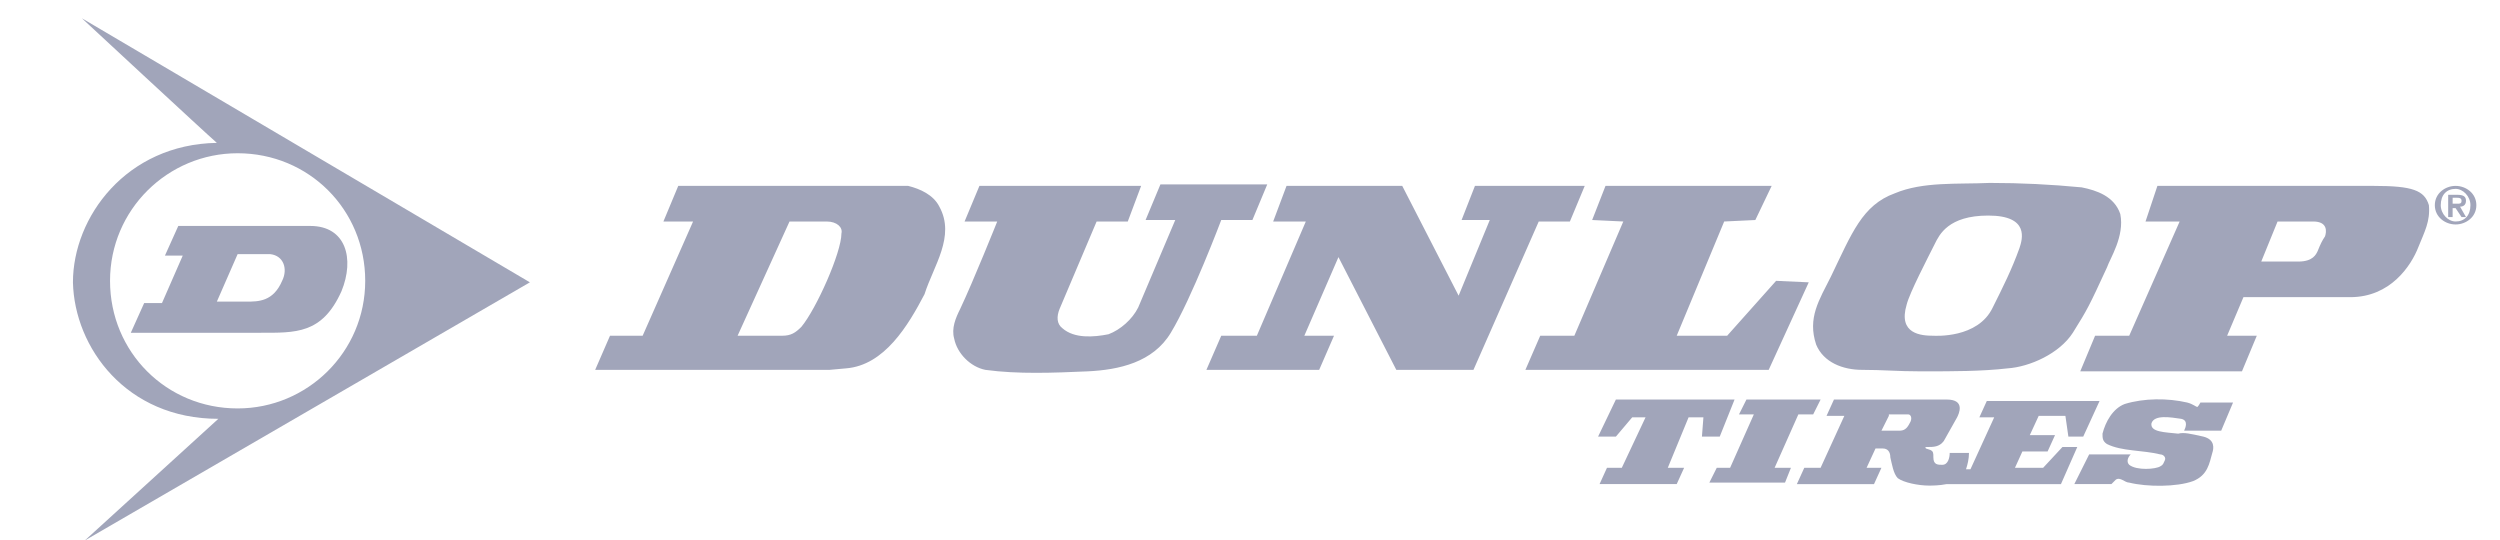
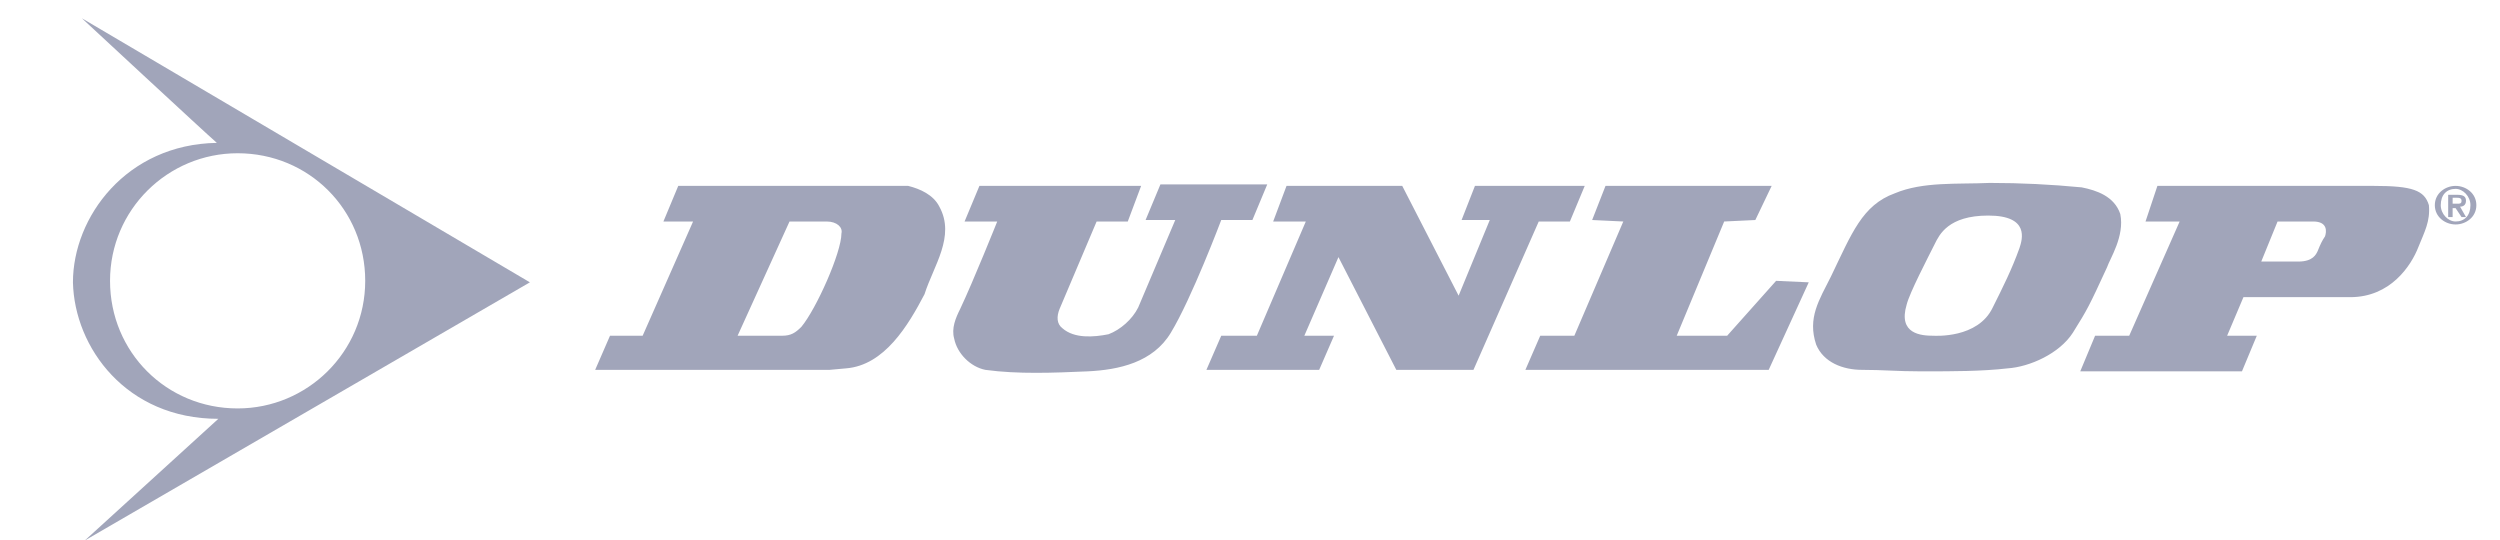
<svg xmlns="http://www.w3.org/2000/svg" version="1.0" id="Nitto" x="0px" y="0px" viewBox="0 0 1938.675 419.119" xml:space="preserve">
  <path fill="#A1A5BA" d="M1739.723,230.44l-12.655,29.913h23.01l-11.505,27.612H1613.17l11.505-27.612h26.461l39.116-88.587h-26.461 l9.204-27.612h167.971c29.913,0,39.116,3.451,42.568,14.956c1.151,12.655-3.451,20.709-8.053,32.214 c-5.752,14.956-21.859,39.116-52.922,39.116L1739.723,230.44L1739.723,230.44z M1782.291,202.829 c11.505,0,13.806-5.752,14.956-8.053c2.301-5.752,3.452-8.053,5.752-11.505c1.151-3.451,2.301-11.505-9.204-11.505h-27.612 l-12.655,31.063H1782.291 M461.536,286.814l11.505-26.461h25.311l39.116-88.587h-23.01l11.505-27.612h178.325 c9.204,2.301,19.558,6.903,24.16,16.107c12.655,23.01-4.602,46.019-11.505,67.879c-12.655,24.16-31.063,55.223-60.976,57.524 l-12.655,1.15H461.536z M606.497,260.353c6.903,0,10.354-2.301,14.956-6.903c11.505-13.806,31.063-57.524,31.063-72.48 c1.15-4.602-3.451-9.204-11.505-9.204H612.25l-40.267,88.587H606.497 M1488.918,287.964c-17.257,0-28.762-1.15-44.869-1.15 c-14.956,0-29.913-5.752-35.665-19.558c-6.903-20.709,2.301-34.514,11.505-52.922c16.107-33.364,24.16-55.223,49.471-64.427 c21.859-9.204,48.32-6.903,73.631-8.053c24.16,0,47.17,1.15,71.33,3.451c11.505,2.301,25.311,6.903,29.913,20.709 c3.452,17.257-8.053,34.514-10.354,41.417c-13.806,29.913-14.956,32.214-26.461,50.621c-10.354,16.107-33.364,26.461-50.621,27.612 c-19.558,2.301-43.718,2.301-63.276,2.301L1488.918,287.964L1488.918,287.964z M1545.292,238.494 c8.053-16.107,14.956-29.913,20.709-46.019c2.301-6.903,8.053-25.311-24.16-25.311c-31.063,0-37.966,14.956-41.417,21.859 c-5.752,11.505-19.558,37.966-21.859,47.17c-6.903,23.01,11.505,24.16,20.709,24.16 C1500.423,260.353,1533.787,262.654,1545.292,238.494 M947.04,170.615c0,0-23.01,60.976-39.116,87.437 c-13.806,23.01-40.267,28.762-64.427,29.913c-26.461,1.15-54.073,2.301-79.383-1.15c-11.505-2.301-21.859-12.655-24.16-24.16 c-2.301-8.053,1.15-16.107,4.602-23.01c10.354-21.859,28.762-67.879,28.762-67.879h-25.311l11.505-27.612h125.403l-10.354,27.612 H850.4l-28.762,67.879c-2.301,5.752-2.301,11.505,2.301,14.956c9.204,8.053,24.16,6.903,35.665,4.602 c9.204-3.451,18.408-11.505,23.01-20.709l28.762-67.879h-23.01l11.505-27.612h82.835l-11.505,27.612H947.04z M1193.244,171.766 l-50.621,115.048h-59.825l-44.869-87.437l-26.461,60.976h23.01l-11.505,26.461h-87.437l11.505-26.461h27.612l37.966-88.587h-25.311 l10.354-27.612h89.738l43.718,85.136l24.16-58.675h-21.859l10.354-26.461h85.136l-11.505,27.612L1193.244,171.766z M1337.054,171.766l-36.815,88.587h39.116l37.966-42.568l25.311,1.15l-31.063,67.879h-188.679l11.505-26.461h26.461l37.966-88.587 l-24.16-1.15l10.354-26.461h128.854l-12.655,26.461L1337.054,171.766z" />
  <path fill="#A1A5BA" d="M169.314,324.78c-71.33,0-111.597-55.223-112.747-105.844c0-50.621,41.417-106.995,111.597-108.145 c-8.053-6.903-104.694-96.641-104.694-96.641l347.446,204.786L65.77,419.119L169.314,324.78z M184.27,316.726 c54.073,0,98.942-43.718,98.942-98.942s-43.718-98.942-98.942-98.942c-54.073,0-98.942,43.718-98.942,98.942 S129.047,316.726,184.27,316.726" />
-   <path fill="#A1A5BA" d="M240.644,175.217H138.251l-10.354,23.01h13.806l-16.107,36.815H111.79l-10.354,23.01h100.092 c27.612,0,48.32,1.15,63.277-32.214C275.158,200.528,268.255,175.217,240.644,175.217 M218.784,217.785 c-6.903,16.107-18.408,16.107-27.612,16.107h-23.01l16.107-36.815h25.311C219.935,198.227,223.386,208.581,218.784,217.785 M1300.239,375.401l5.752-12.655h-12.655l16.107-39.116h11.505l-1.151,14.956h13.806l11.505-28.762h-92.039l-13.806,28.762h13.806 l12.655-14.956h10.354l-18.408,39.116h-11.505l-5.752,12.655H1300.239z M1354.311,309.824l-5.752,11.505h11.505l-18.408,41.417 h-10.354l-5.752,11.505h58.675l4.602-11.505h-12.655l18.408-41.417h11.505l5.752-11.505H1354.311z M1708.66,338.586 c9.204,2.301,8.053,9.204,6.903,12.655c-2.301,8.053-3.451,17.257-14.956,21.859c-12.655,4.602-35.665,4.602-49.471,1.15 c-3.451,0-6.903-4.602-10.354-2.301l-3.452,3.451h-28.762l11.505-23.01h32.214c-2.301,2.301-3.452,5.752-1.151,8.053 c5.752,4.602,20.709,3.451,24.16,1.15c2.301-1.15,2.301-2.301,3.451-4.602c1.151-2.301-1.151-4.602-3.451-4.602 c-13.806-3.451-29.913-2.301-41.417-8.053c-3.452-2.301-3.452-4.602-3.452-8.053c2.301-9.204,8.053-19.558,17.257-23.01 c14.956-4.602,33.364-4.602,48.32-1.15c4.602,1.15,6.903,3.451,8.053,3.451c1.151-1.15,2.301-3.451,2.301-3.451h25.311 l-9.204,21.859h-28.762c1.151-2.301,3.451-8.053-2.301-9.204c-8.053-1.15-20.709-3.451-23.01,3.451 c-1.151,6.903,10.354,6.903,20.709,8.053C1693.704,335.134,1698.306,336.285,1708.66,338.586" />
-   <path fill="#A1A5BA" d="M1464.758,322.479l-5.752,11.505h13.806c3.451,0,5.752-1.15,8.053-5.752 c2.301-3.451,1.151-6.903-1.151-6.903h-14.956L1464.758,322.479z M1509.627,309.824c14.956,0,9.204,11.505,8.053,13.806 l-10.354,18.408c-3.451,4.602-8.053,4.602-12.655,4.602c-1.151,0-2.301,0-1.151,1.15l3.452,1.15c2.301,1.15,2.301,2.301,2.301,5.752 c0,5.752,3.452,5.752,6.903,5.752c4.602,0,5.752-5.752,5.752-9.204h14.956c0,4.602-1.151,9.204-2.301,12.655h3.451l18.408-40.267 h-11.505l5.752-12.655h87.437l-12.655,27.612h-11.505l-2.301-16.107h-20.709l-6.903,14.956h19.558l-5.752,12.655h-19.558 l-5.752,12.655h21.859l14.956-16.107h11.505l-12.655,28.762h-88.587c-5.752,1.15-11.505,1.15-13.806,1.15 c-8.053,0-19.558-2.301-24.16-5.752c-3.451-3.451-4.602-11.505-5.752-16.107c0-4.602-2.301-6.903-5.752-6.903h-5.752l-6.903,14.956 h11.505l-5.752,12.655h-59.825l5.752-12.655h12.655l18.408-40.267h-13.806l5.752-12.655L1509.627,309.824L1509.627,309.824z" />
  <path fill="#A1A5BA" d="M1904.242,144.154c8.053,0,16.107,5.752,16.107,14.956s-8.053,14.956-16.107,14.956 s-16.107-5.752-16.107-14.956S1896.189,144.154,1904.242,144.154 M1904.242,171.766c6.903,0,11.505-4.602,11.505-12.655 c0-6.903-5.752-12.655-11.505-12.655c-6.903,0-11.505,4.602-11.505,12.655C1892.738,166.013,1898.49,171.766,1904.242,171.766 M1898.49,151.057h6.903c4.602,0,6.903,1.15,6.903,4.602c0,3.451-2.301,4.602-4.602,4.602l4.602,8.053h-3.452l-4.602-6.903h-2.301 v6.903h-3.451L1898.49,151.057L1898.49,151.057z M1901.942,157.96h3.451c2.301,0,3.452,0,3.452-2.301 c0-2.301-2.301-2.301-3.452-2.301h-3.451V157.96z" />
</svg>